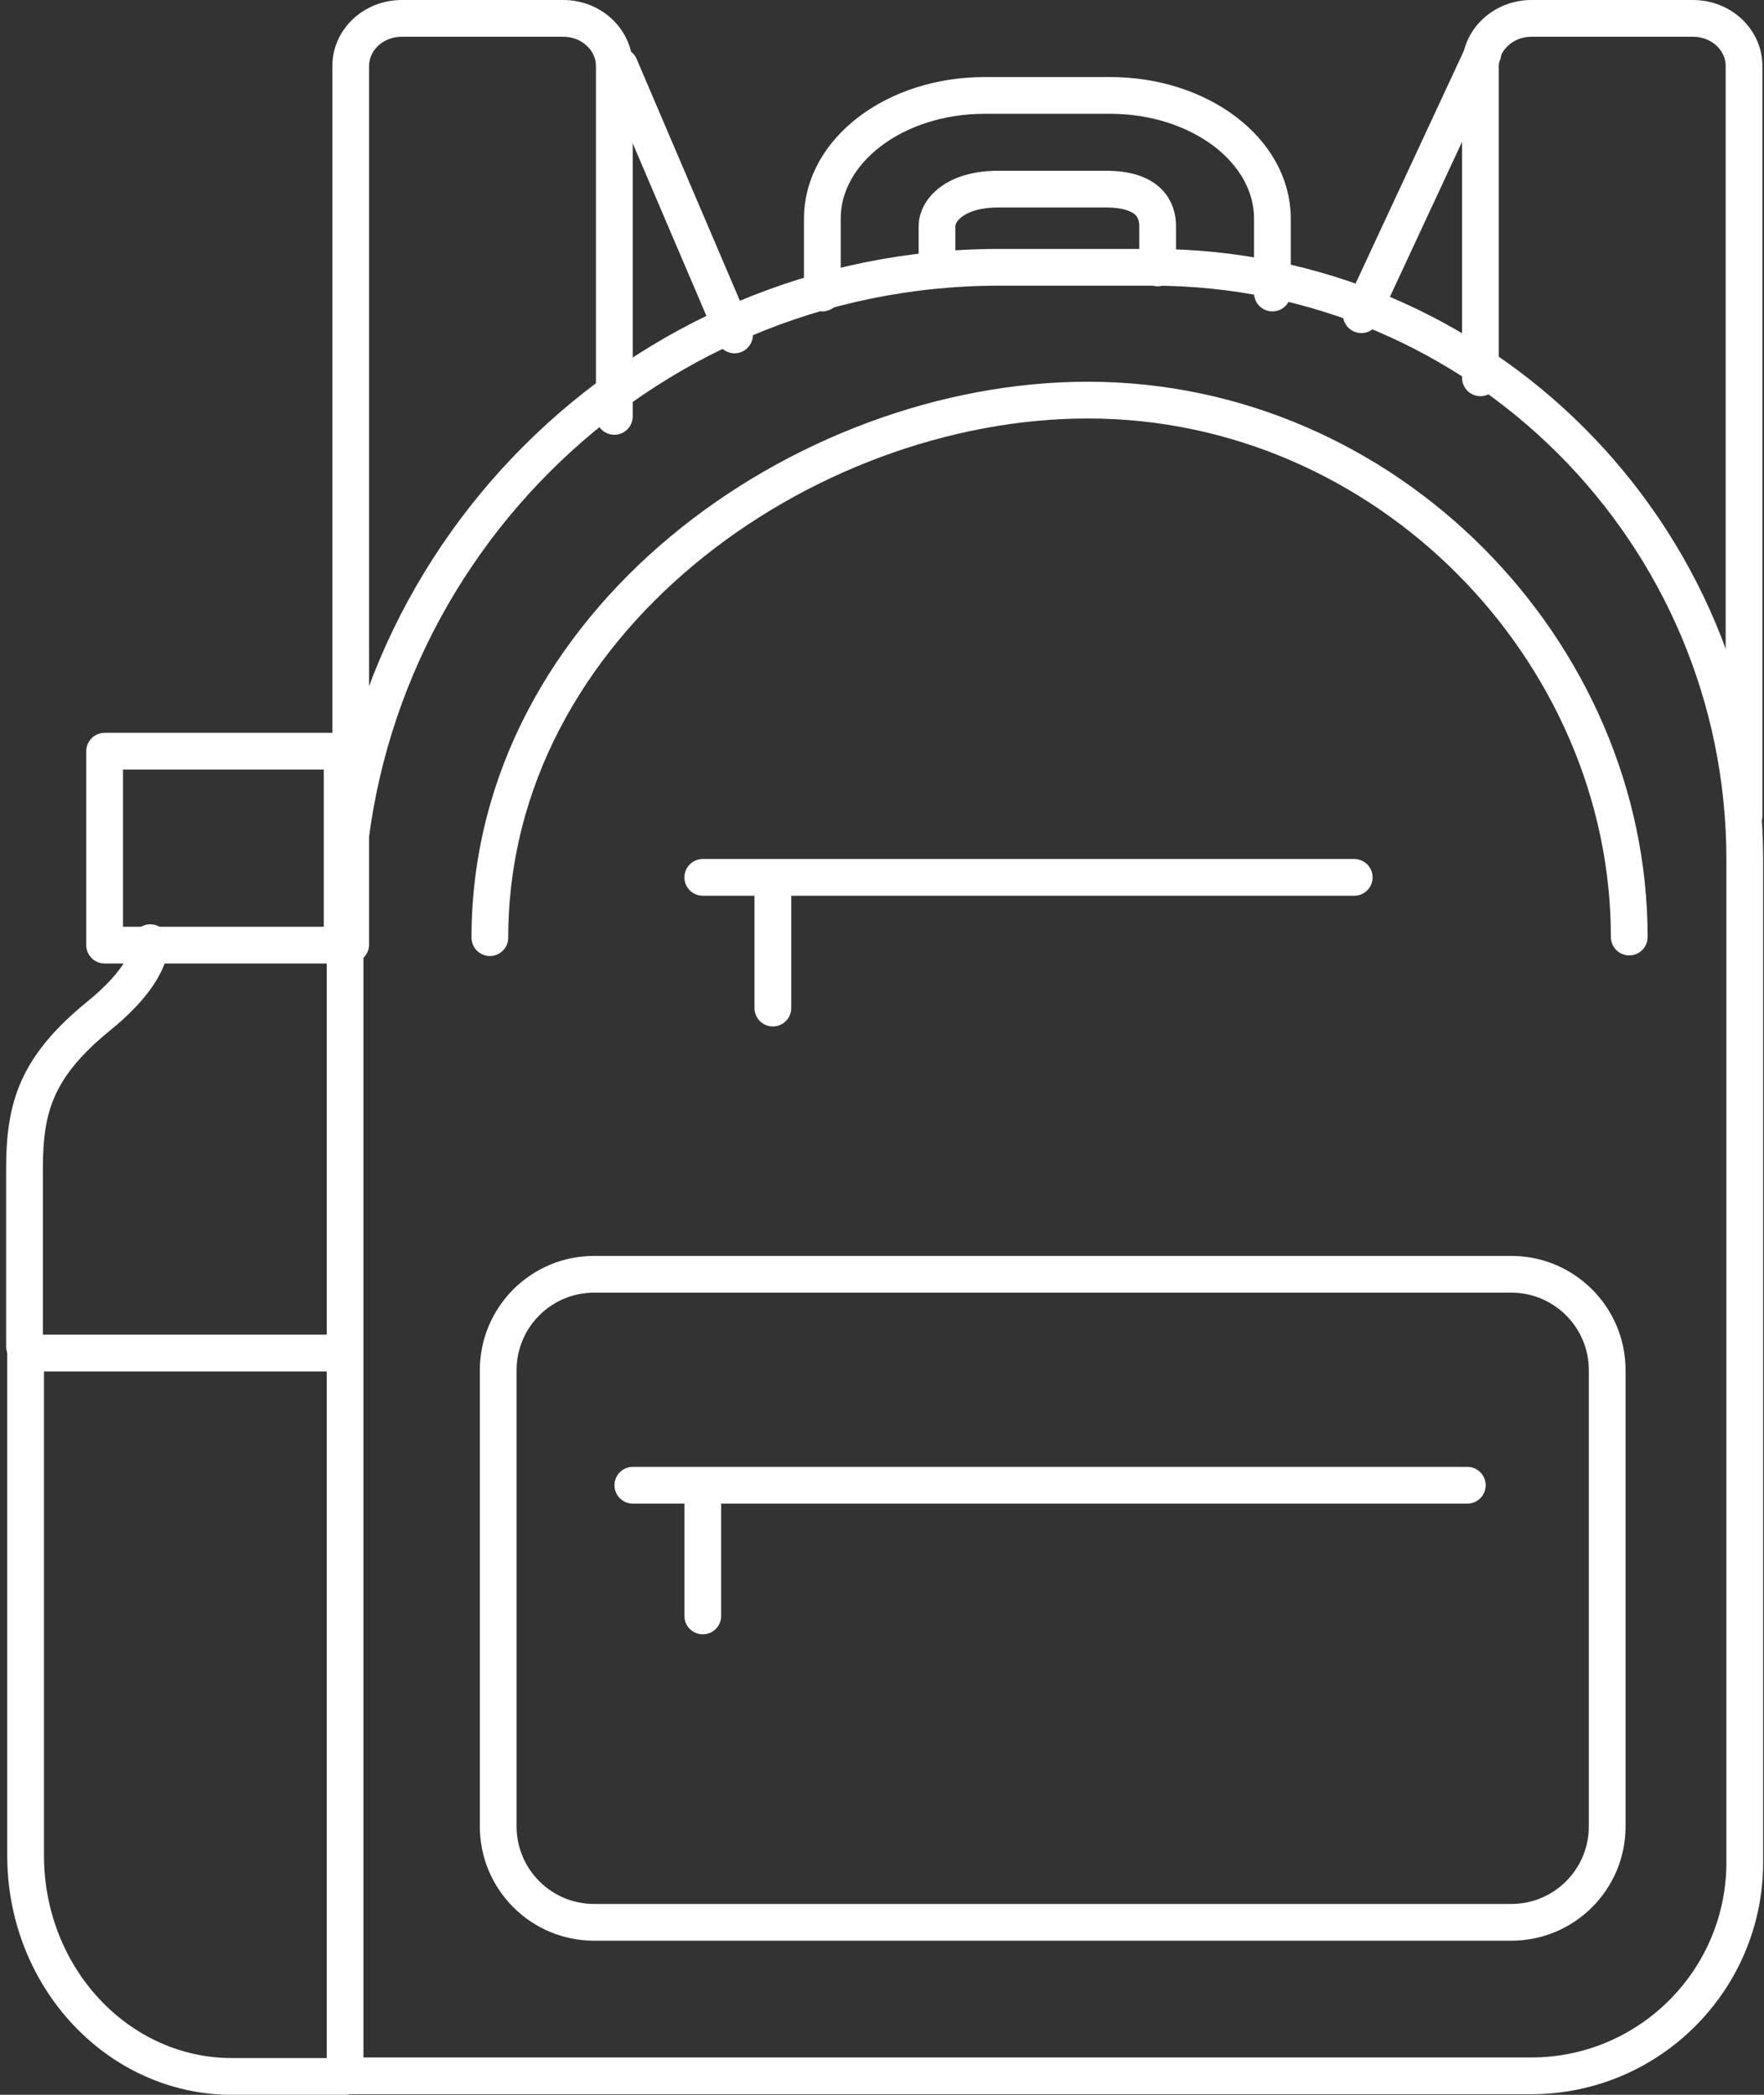
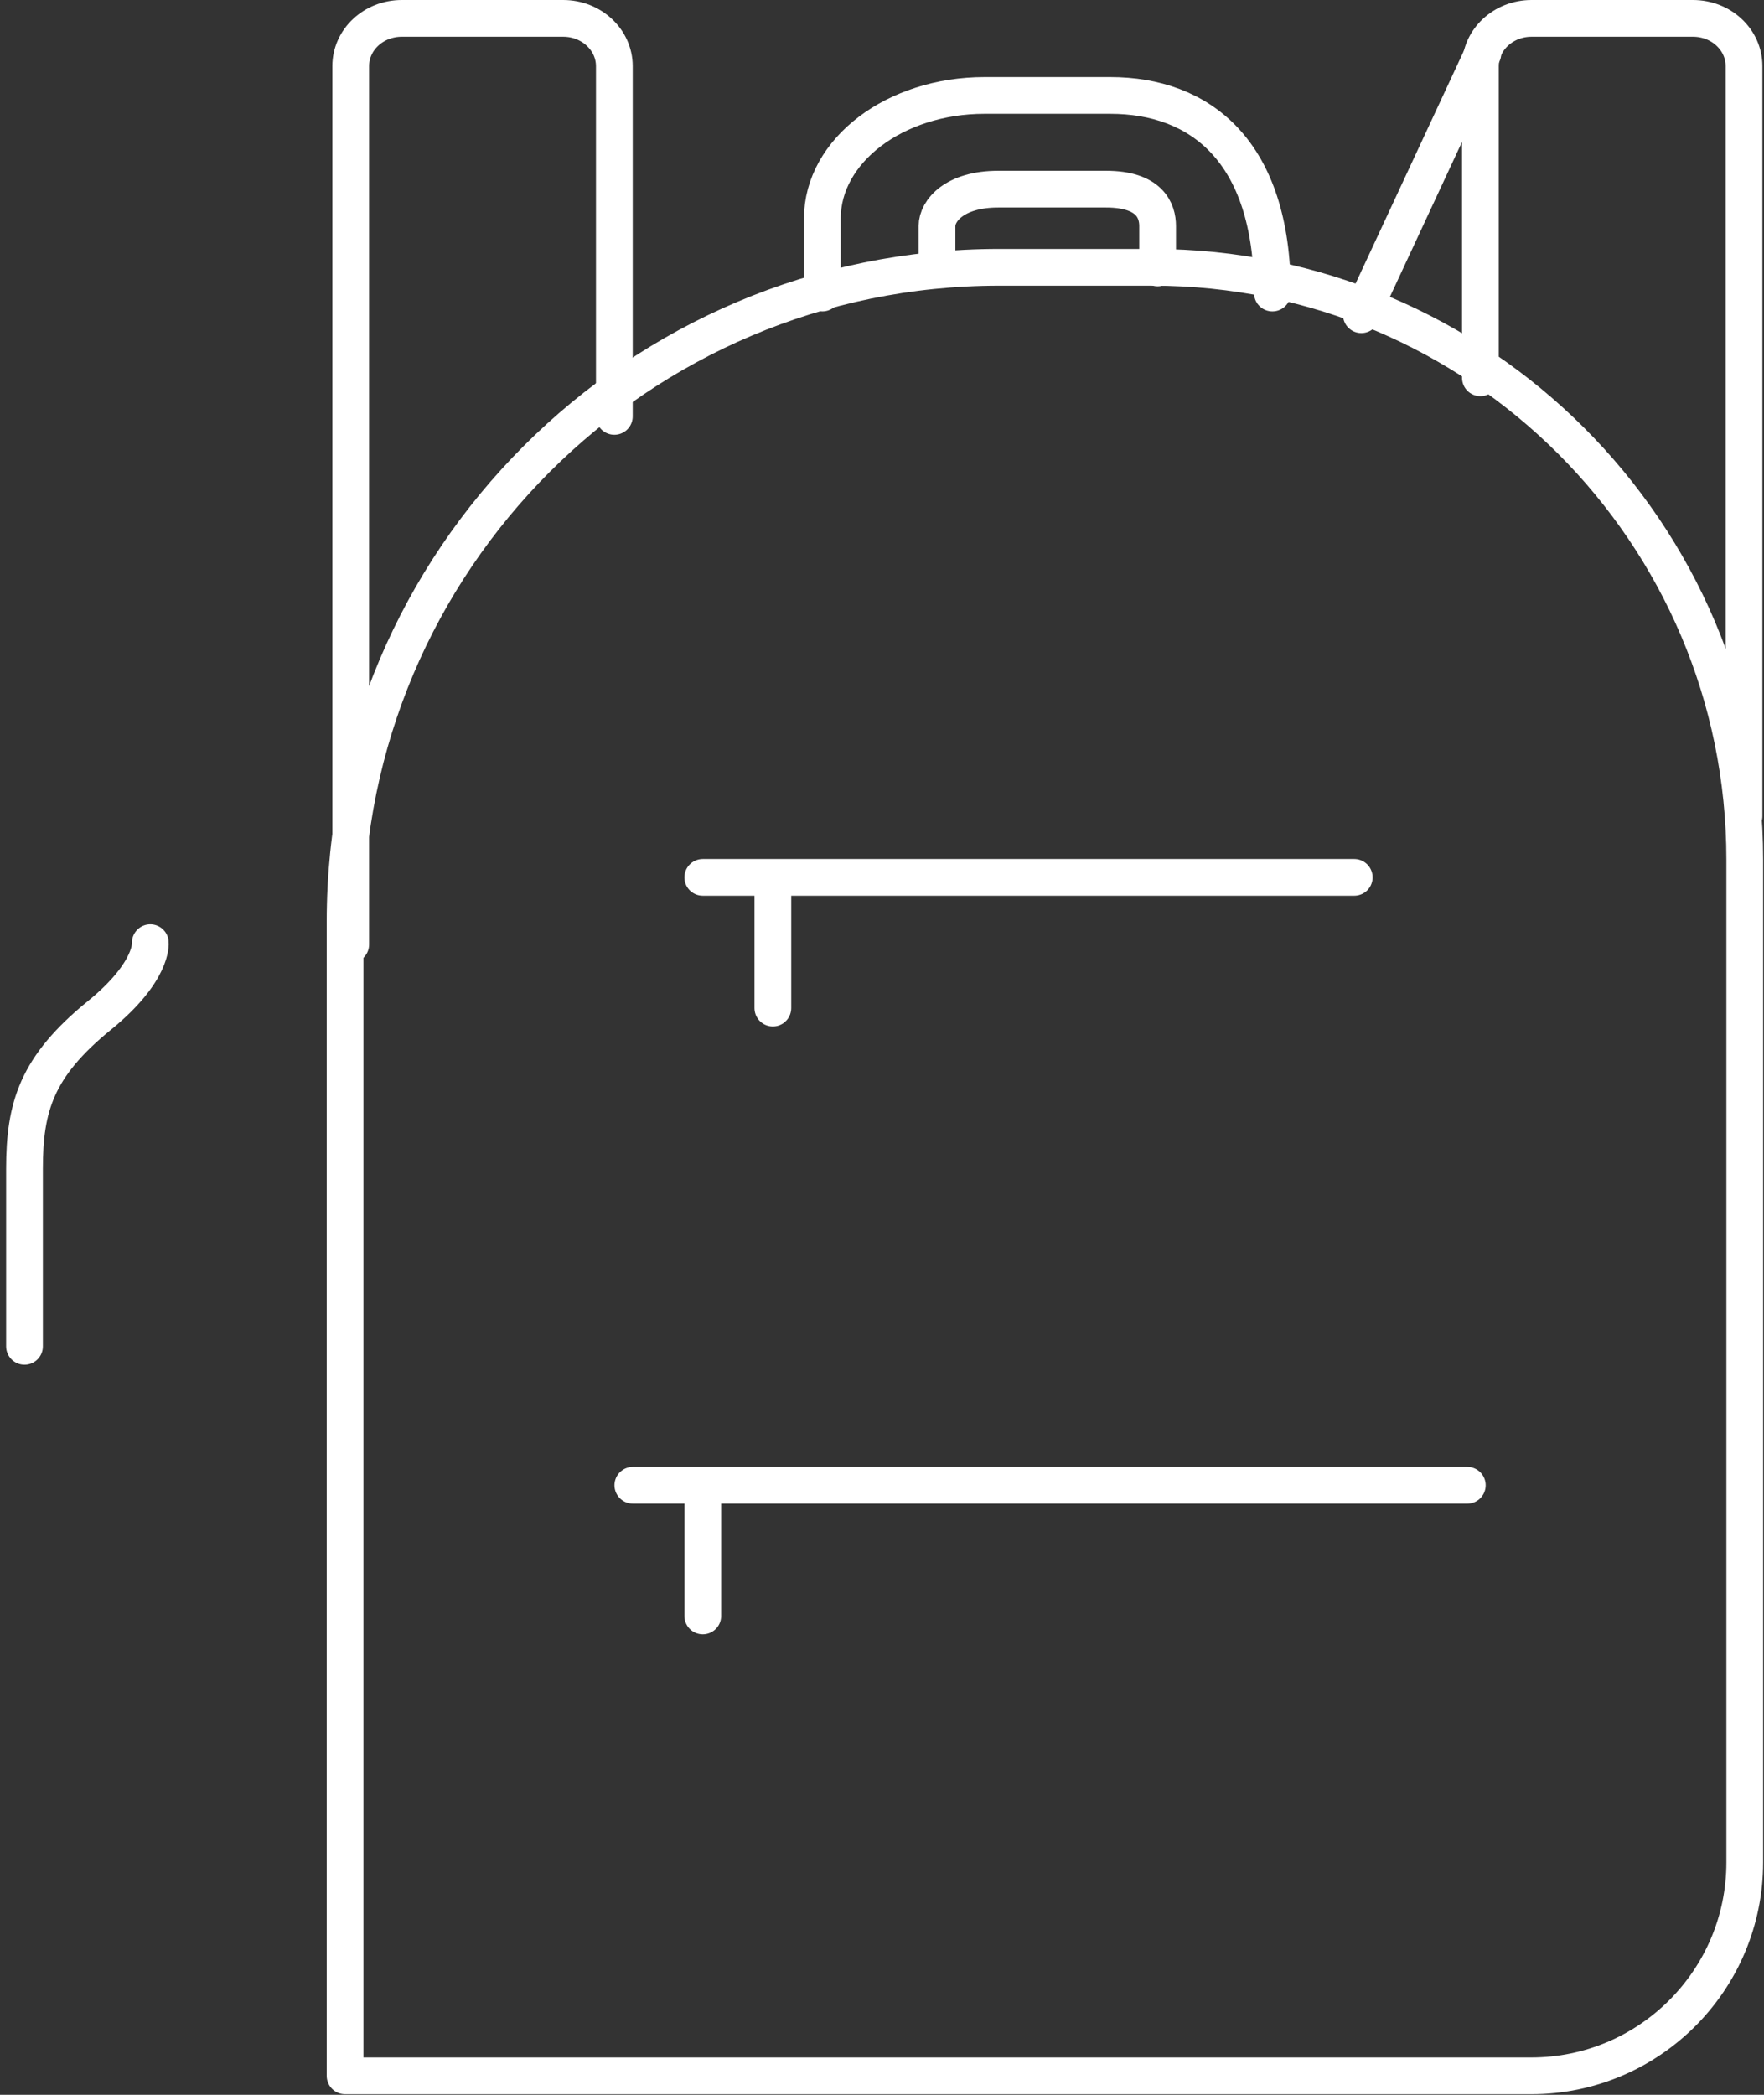
<svg xmlns="http://www.w3.org/2000/svg" width="144" height="171" viewBox="0 0 144 171" fill="none">
  <rect x="0" y="0" width="144" height="171" fill="#333333" stroke="none" />
  <g id="icon">
    <path id="Vector" d="M2 109.9V95.41C2 90.35 2.98 87.07 8.1 82.9C12.53 79.3 12.27 76.95 12.27 76.95" stroke="#FFFFFF" stroke-width="3" stroke-linecap="round" stroke-linejoin="round" />
-     <path id="Vector_2" d="M28.17 169.5H18.94C9.64 169.5 2.09 161.42 2.09 151.46V110.45H27.29" stroke="#FFFFFF" stroke-width="3" stroke-linecap="round" stroke-linejoin="round" />
    <path id="Vector_3" d="M81.56 21.82H94.08C120.76 21.82 142.43 43.48 142.43 70.17V152.02C142.43 161.64 134.62 169.45 125 169.45H28.17V75.21C28.17 45.74 52.09 21.82 81.56 21.82Z" stroke="#FFFFFF" stroke-width="3" stroke-linecap="round" stroke-linejoin="round" />
-     <path id="Vector_4" d="M133 76.49C133 53.15 113.21 32.66 88.8 32.66C65.64 32.66 39.99 50.76 39.99 76.54" stroke="#FFFFFF" stroke-width="3" stroke-linecap="round" stroke-linejoin="round" />
-     <path id="Vector_5" d="M27.93 61.32H8.54V77.15H27.93V61.32Z" stroke="#FFFFFF" stroke-width="3" stroke-linecap="round" stroke-linejoin="round" />
    <path id="Vector_6" d="M50.15 33.99V5.4C50.15 3.25 48.28 1.5 45.98 1.5H32.8C30.49 1.5 28.63 3.24 28.63 5.4V77.1" stroke="#FFFFFF" stroke-width="3" stroke-linecap="round" stroke-linejoin="round" />
    <path id="Vector_7" d="M120.85 30.84V5.4C120.85 3.25 122.72 1.5 125.02 1.5H138.2C140.51 1.5 142.37 3.24 142.37 5.4V66.62" stroke="#FFFFFF" stroke-width="3" stroke-linecap="round" stroke-linejoin="round" />
-     <path id="Vector_8" d="M123.37 104.02H48.5C44.175 104.02 40.67 107.526 40.67 111.85V149.09C40.67 153.414 44.175 156.92 48.5 156.92H123.37C127.694 156.92 131.2 153.414 131.2 149.09V111.85C131.2 107.526 127.694 104.02 123.37 104.02Z" stroke="#FFFFFF" stroke-width="3" stroke-linecap="round" stroke-linejoin="round" />
    <path id="Vector_9" d="M51.66 121.24H119.78" stroke="#FFFFFF" stroke-width="3" stroke-linecap="round" stroke-linejoin="round" />
    <path id="Vector_10" d="M57.37 121.65V131.91" stroke="#FFFFFF" stroke-width="3" stroke-linecap="round" stroke-linejoin="round" />
    <path id="Vector_11" d="M57.37 71.62H110.55" stroke="#FFFFFF" stroke-width="3" stroke-linecap="round" stroke-linejoin="round" />
    <path id="Vector_12" d="M63.09 72.03V82.29" stroke="#FFFFFF" stroke-width="3" stroke-linecap="round" stroke-linejoin="round" />
-     <path id="Vector_13" d="M103.87 23.92V17.84C103.87 12.29 97.94 7.79 90.63 7.79H80.37C73.06 7.79 67.13 12.29 67.13 17.84V23.92" stroke="#FFFFFF" stroke-width="3" stroke-linecap="round" stroke-linejoin="round" />
+     <path id="Vector_13" d="M103.87 23.92C103.87 12.29 97.94 7.79 90.63 7.79H80.37C73.06 7.79 67.13 12.29 67.13 17.84V23.92" stroke="#FFFFFF" stroke-width="3" stroke-linecap="round" stroke-linejoin="round" />
    <path id="Vector_14" d="M94.5 21.87V18.45C94.5 17.21 93.87 15.44 90.28 15.44H81.49C77.91 15.44 76.49 17.21 76.49 18.45V21.87" stroke="#FFFFFF" stroke-width="3" stroke-linecap="round" stroke-linejoin="round" />
-     <path id="Vector_15" d="M50.59 5.4L59.96 27.34" stroke="#FFFFFF" stroke-width="3" stroke-linecap="round" stroke-linejoin="round" />
    <path id="Vector_16" d="M121.05 4.37L111.13 25.69" stroke="#FFFFFF" stroke-width="3" stroke-linecap="round" stroke-linejoin="round" />
  </g>
</svg>